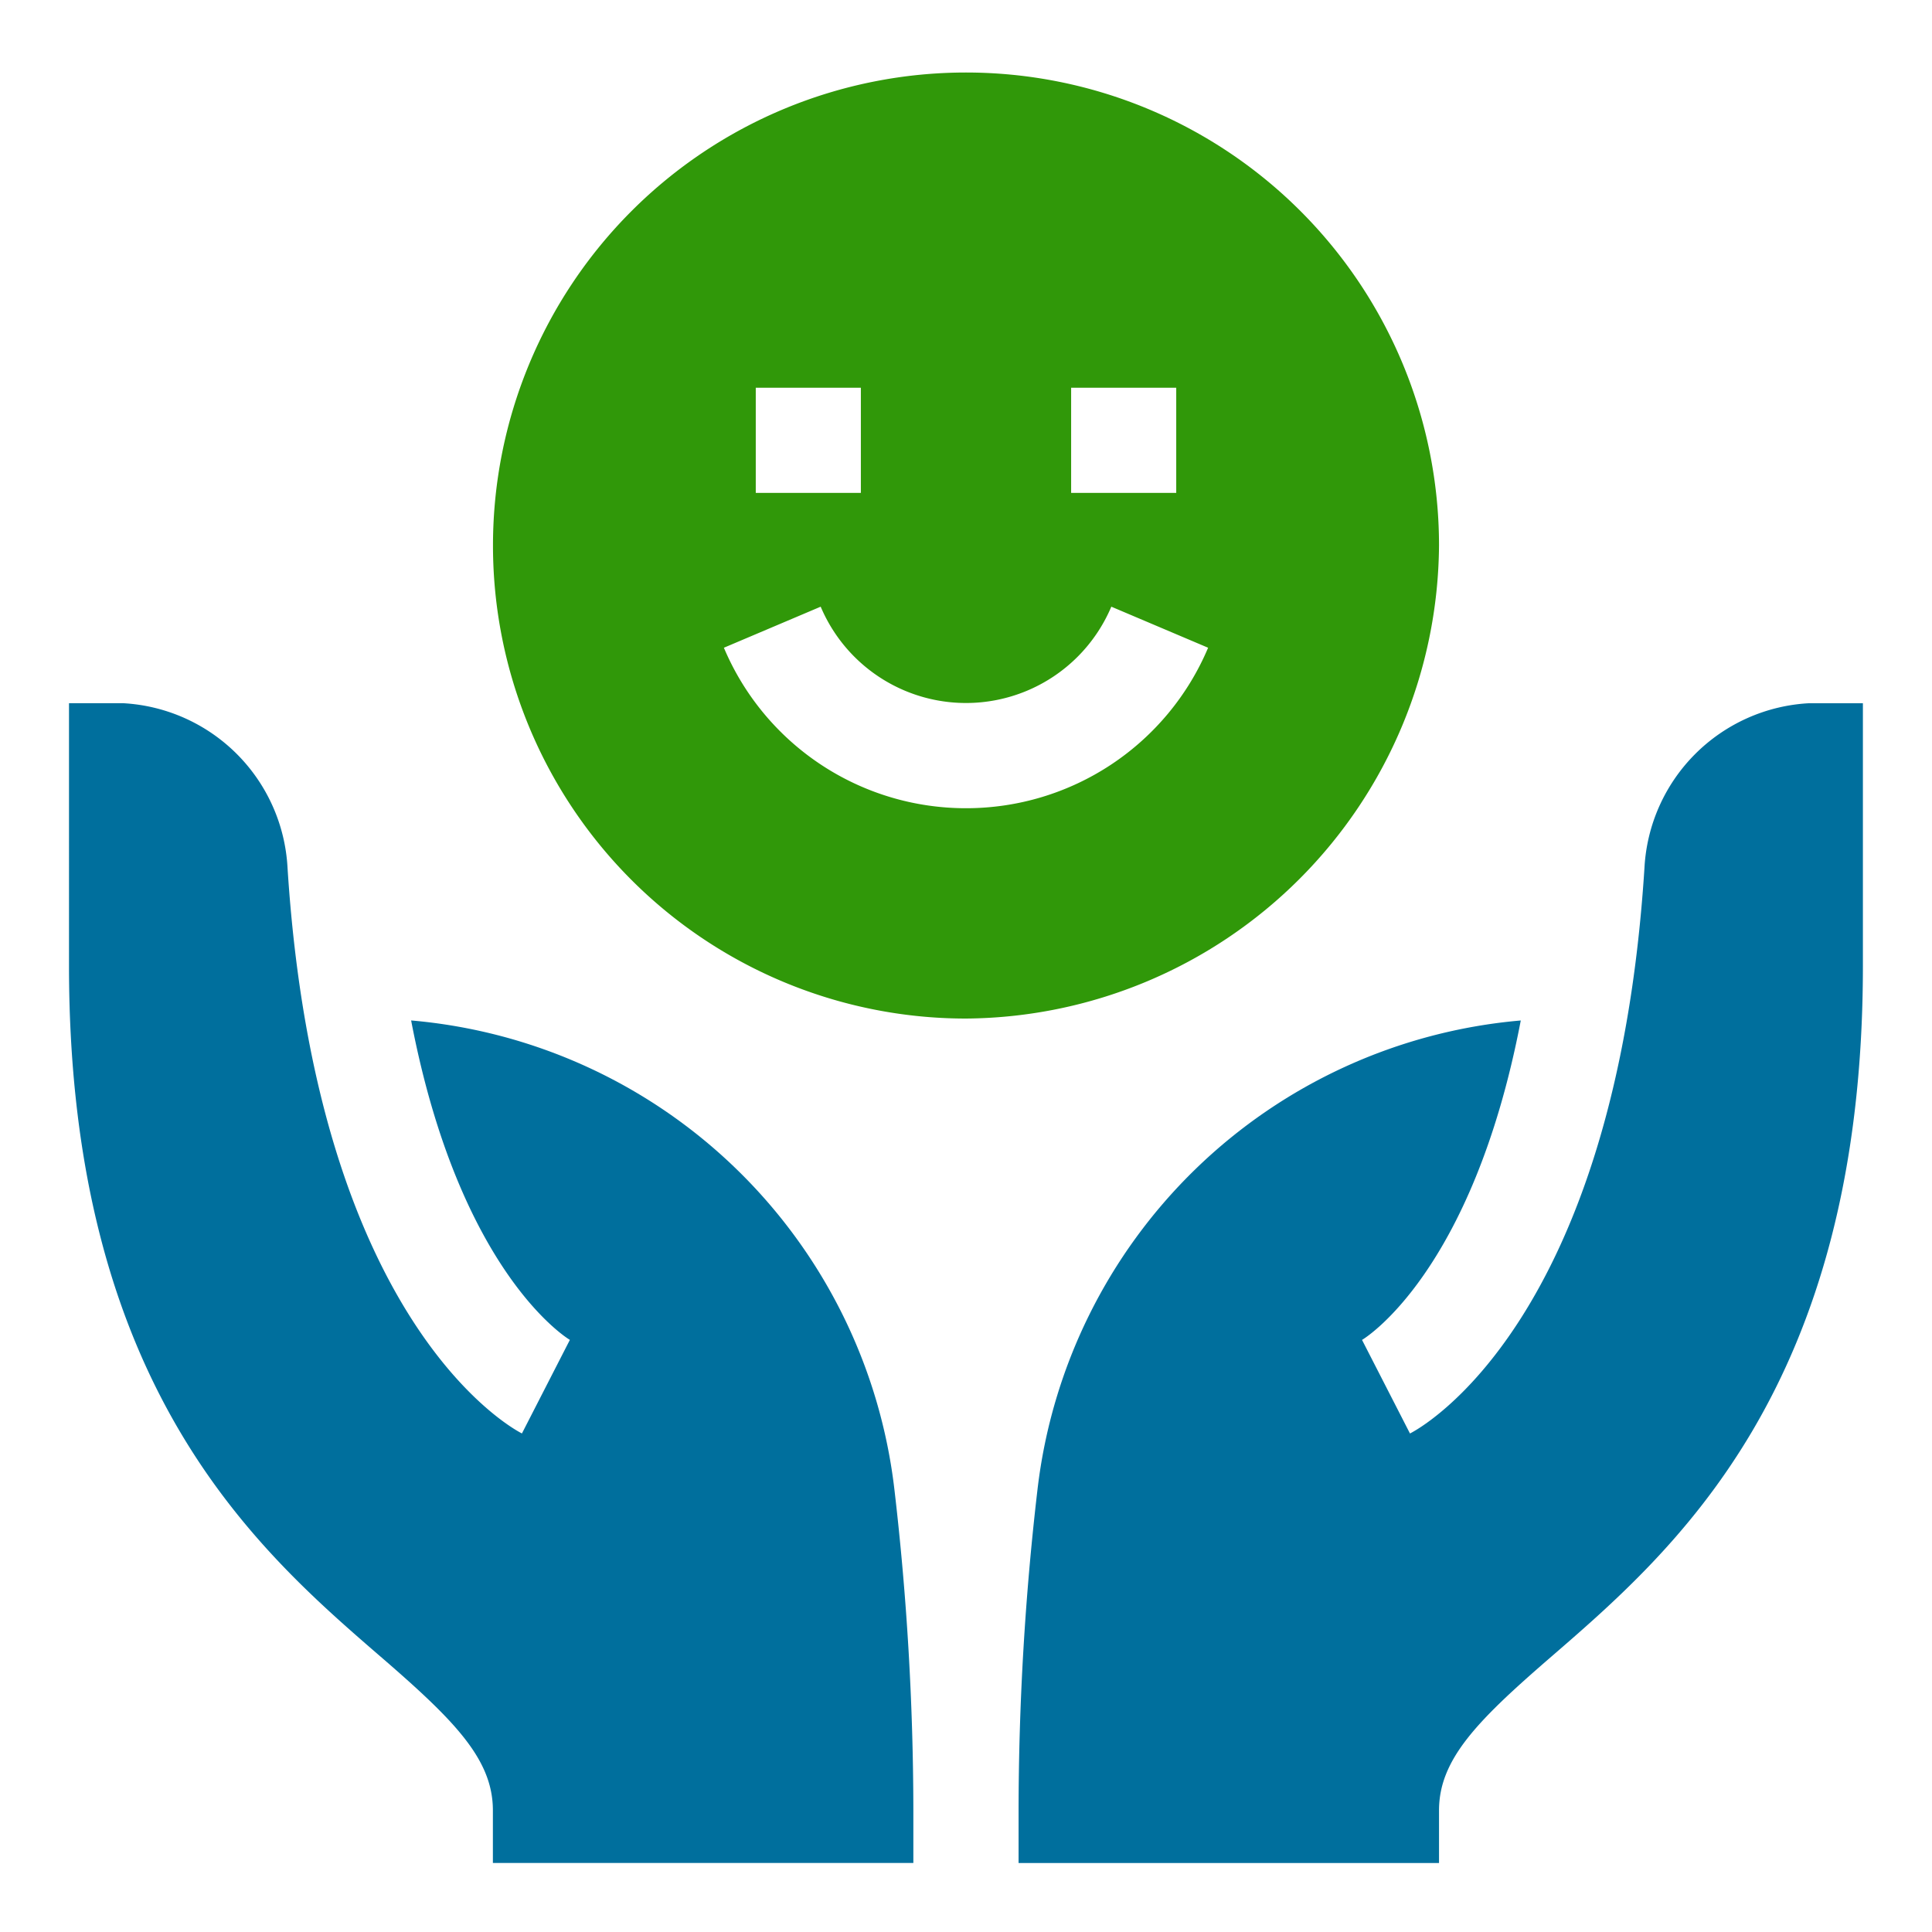
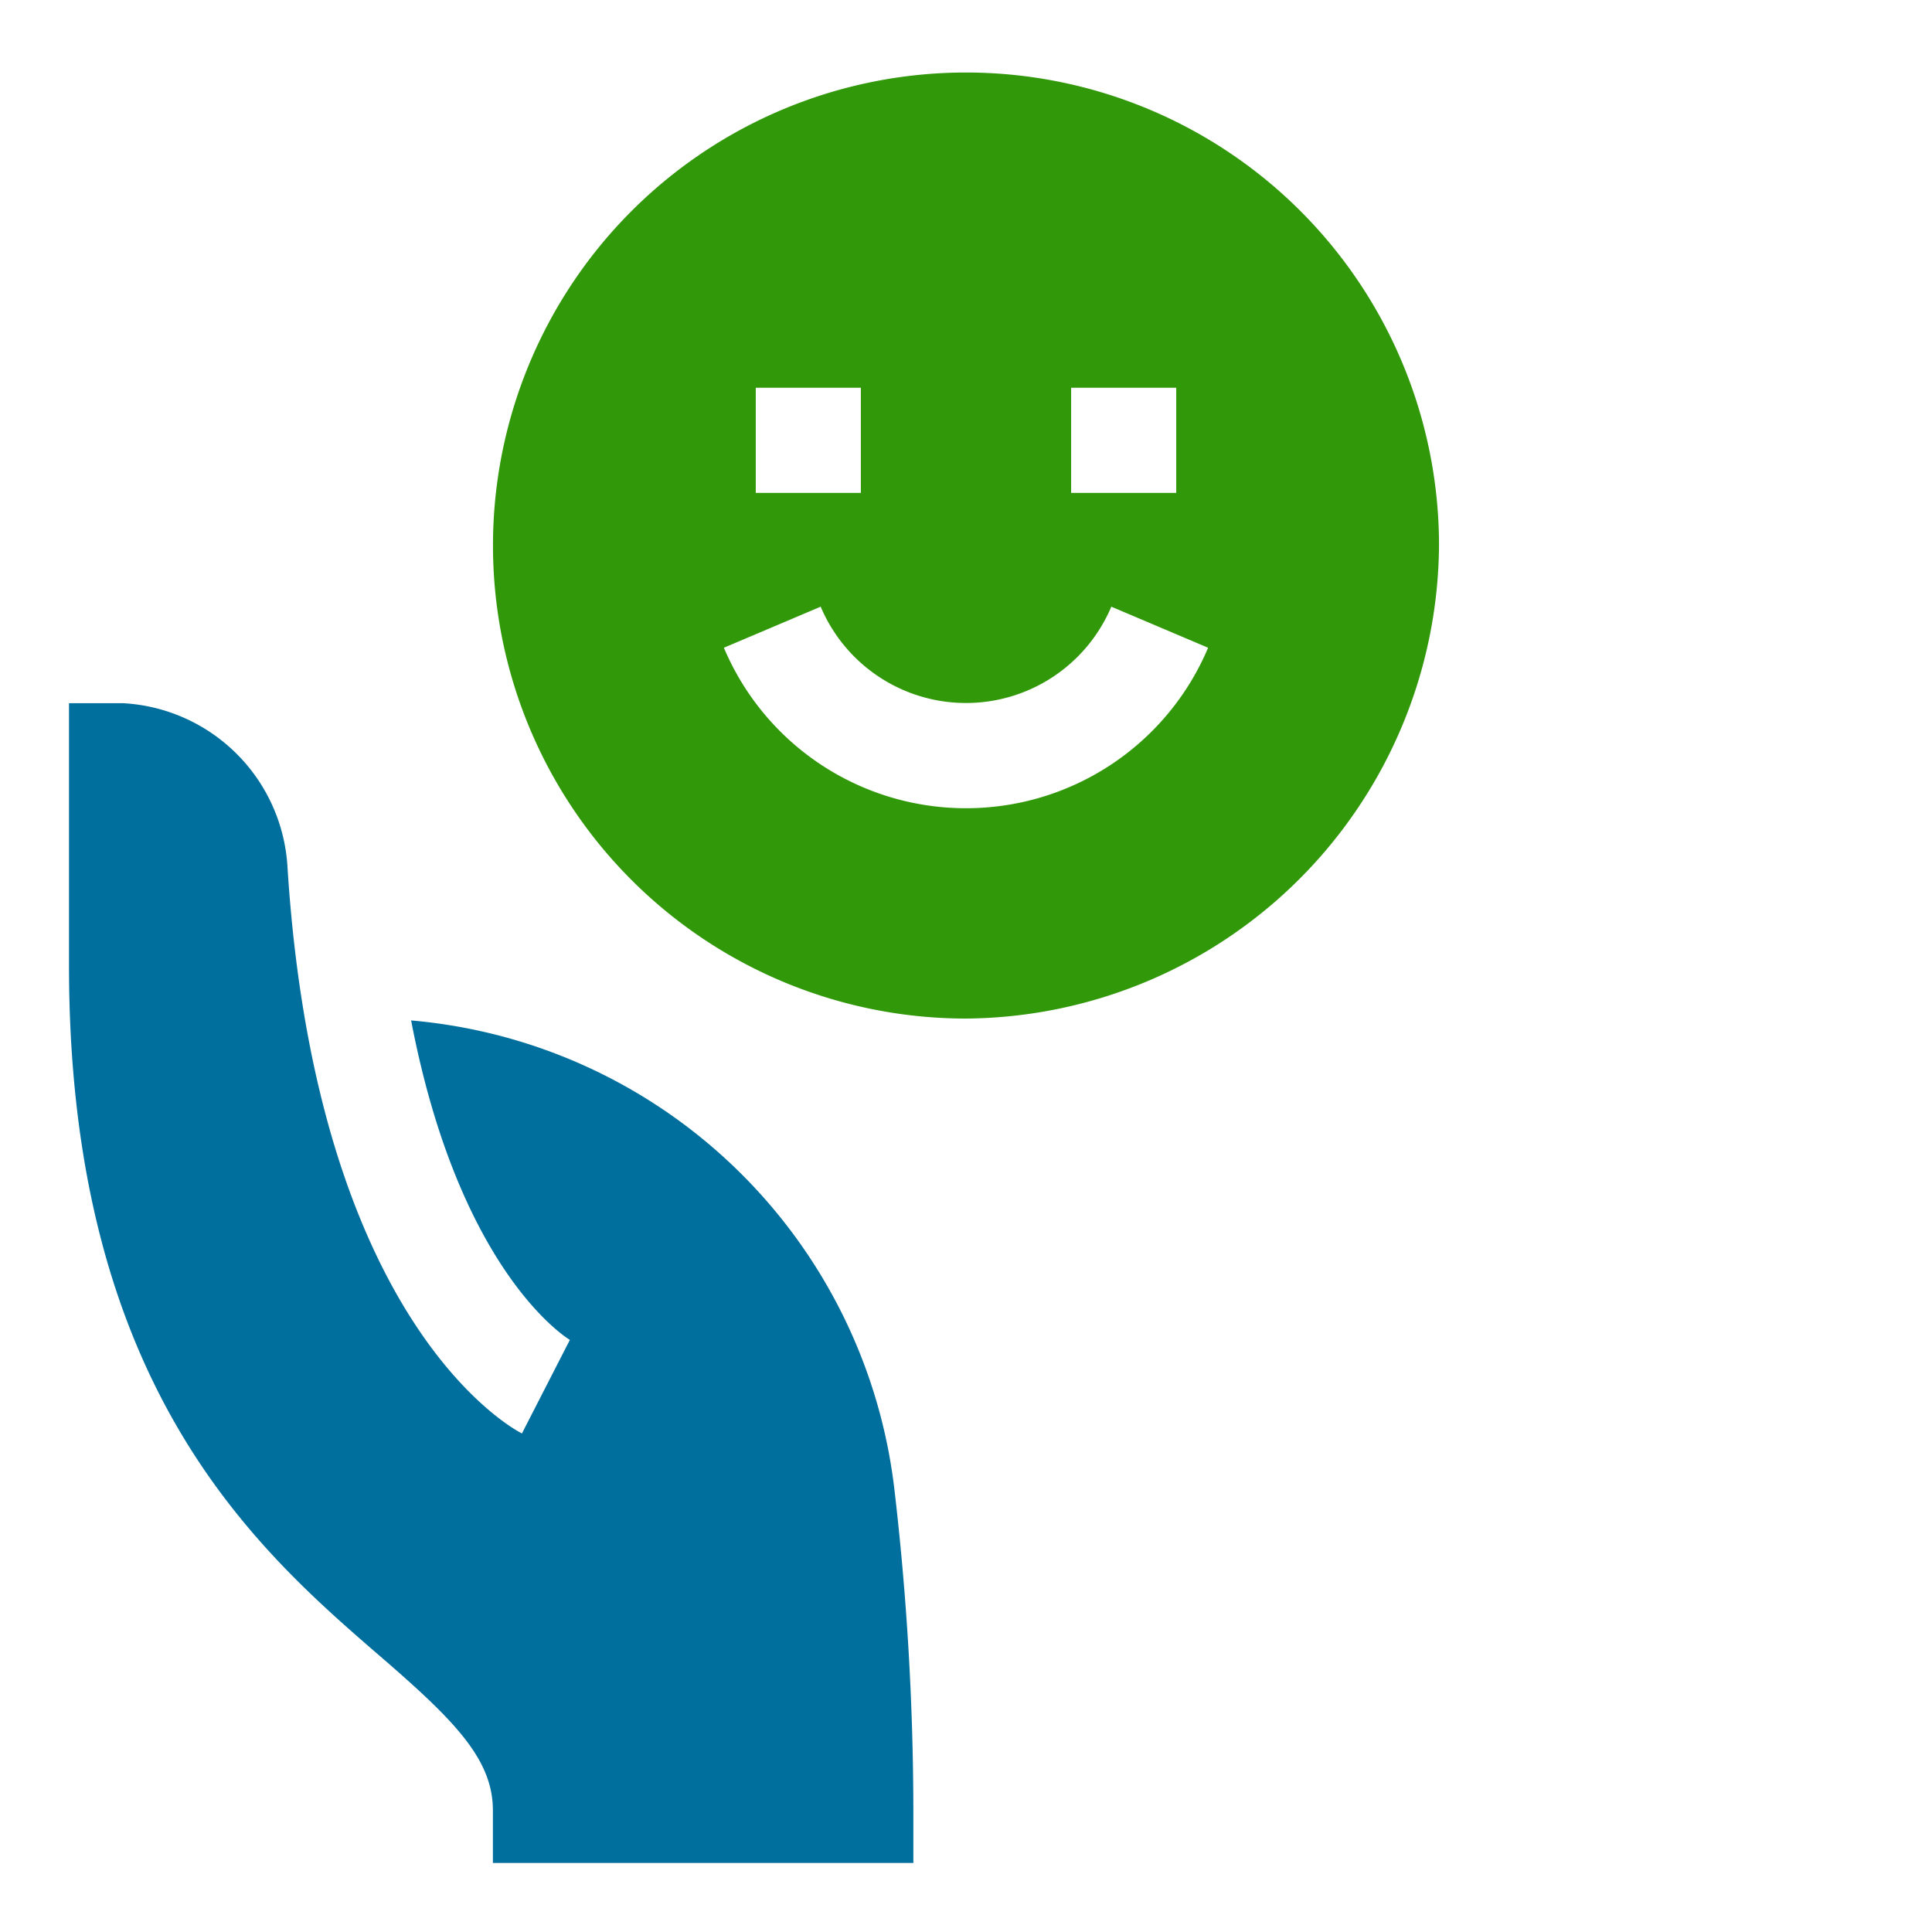
<svg xmlns="http://www.w3.org/2000/svg" width="60" height="60" viewBox="0 0 60 60">
  <g id="Group_1896" data-name="Group 1896" transform="translate(-250 -116)">
-     <rect id="Rectangle_587" data-name="Rectangle 587" width="60" height="60" transform="translate(250 116)" fill="none" />
    <g id="Group_1896-2" data-name="Group 1896">
      <path id="Path_1630" data-name="Path 1630" d="M294.69,132.942A14.69,14.69,0,1,0,280,147.632,14.8,14.8,0,0,0,294.69,132.942Zm-11.425-4.9h3.264v3.265h-3.264Zm-9.794,0h3.264v3.265h-3.264ZM280,141.1a8.156,8.156,0,0,1-7.519-4.984l3.006-1.275a4.9,4.9,0,0,0,9.026,0l3.006,1.275A8.156,8.156,0,0,1,280,141.1Z" fill="#309809" />
-       <path id="Path_1631" data-name="Path 1631" d="M301.07,142.955c-.9,14.116-6.956,17.4-7.282,17.563l-1.489-2.906c.053-.029,3.424-2.057,4.93-9.92a16.547,16.547,0,0,0-15.01,14.578,86.578,86.578,0,0,0-.586,9.955v1.632H294.69v-1.632c0-1.572,1.167-2.764,3.4-4.7,3.845-3.328,9.764-8.361,9.764-21.524v-8.161H306.17a5.408,5.408,0,0,0-5.1,5.116Z" fill="#006f9d" />
      <path id="Path_1632" data-name="Path 1632" d="M258.93,142.955a5.408,5.408,0,0,0-5.1-5.116h-1.687V146c0,13.163,5.919,18.2,9.764,21.524,2.236,1.936,3.4,3.129,3.4,4.7v1.632h13.058v-1.632a86.582,86.582,0,0,0-.587-9.955,16.547,16.547,0,0,0-15.01-14.578c1.505,7.863,4.877,9.891,4.93,9.92l-1.489,2.906C265.886,160.355,259.831,157.071,258.93,142.955Z" fill="#006f9d" />
    </g>
  </g>
</svg>